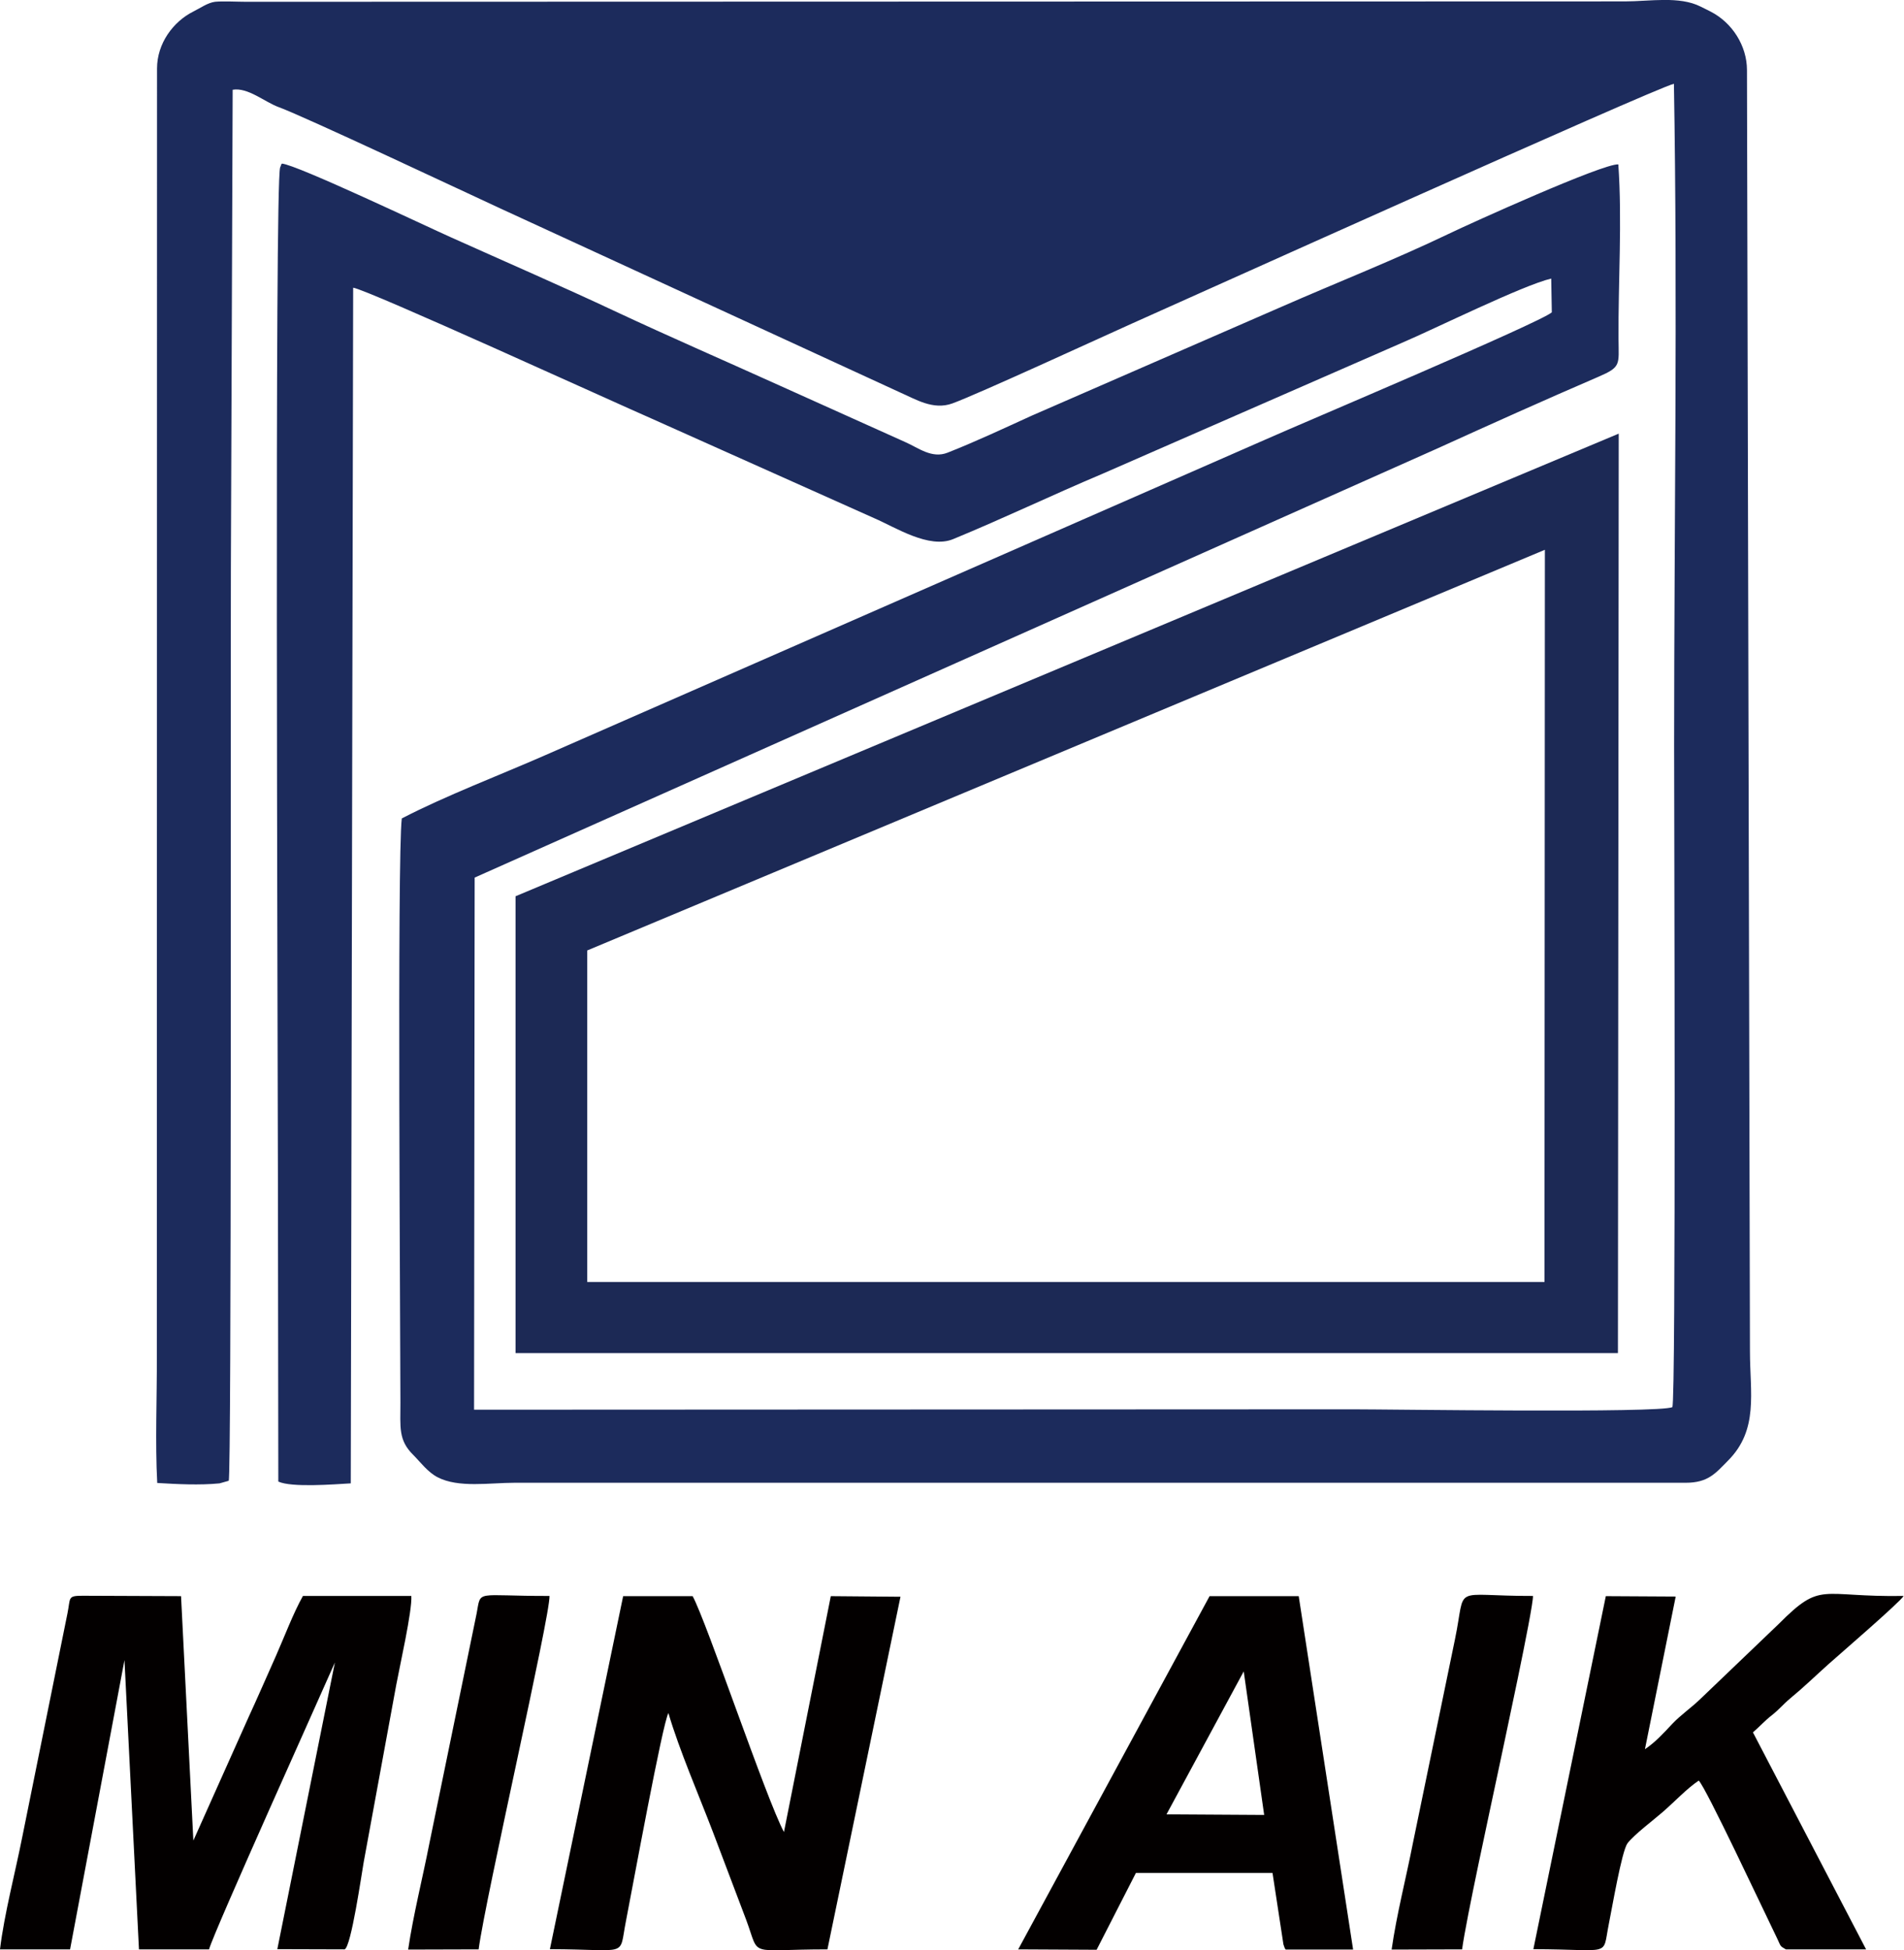
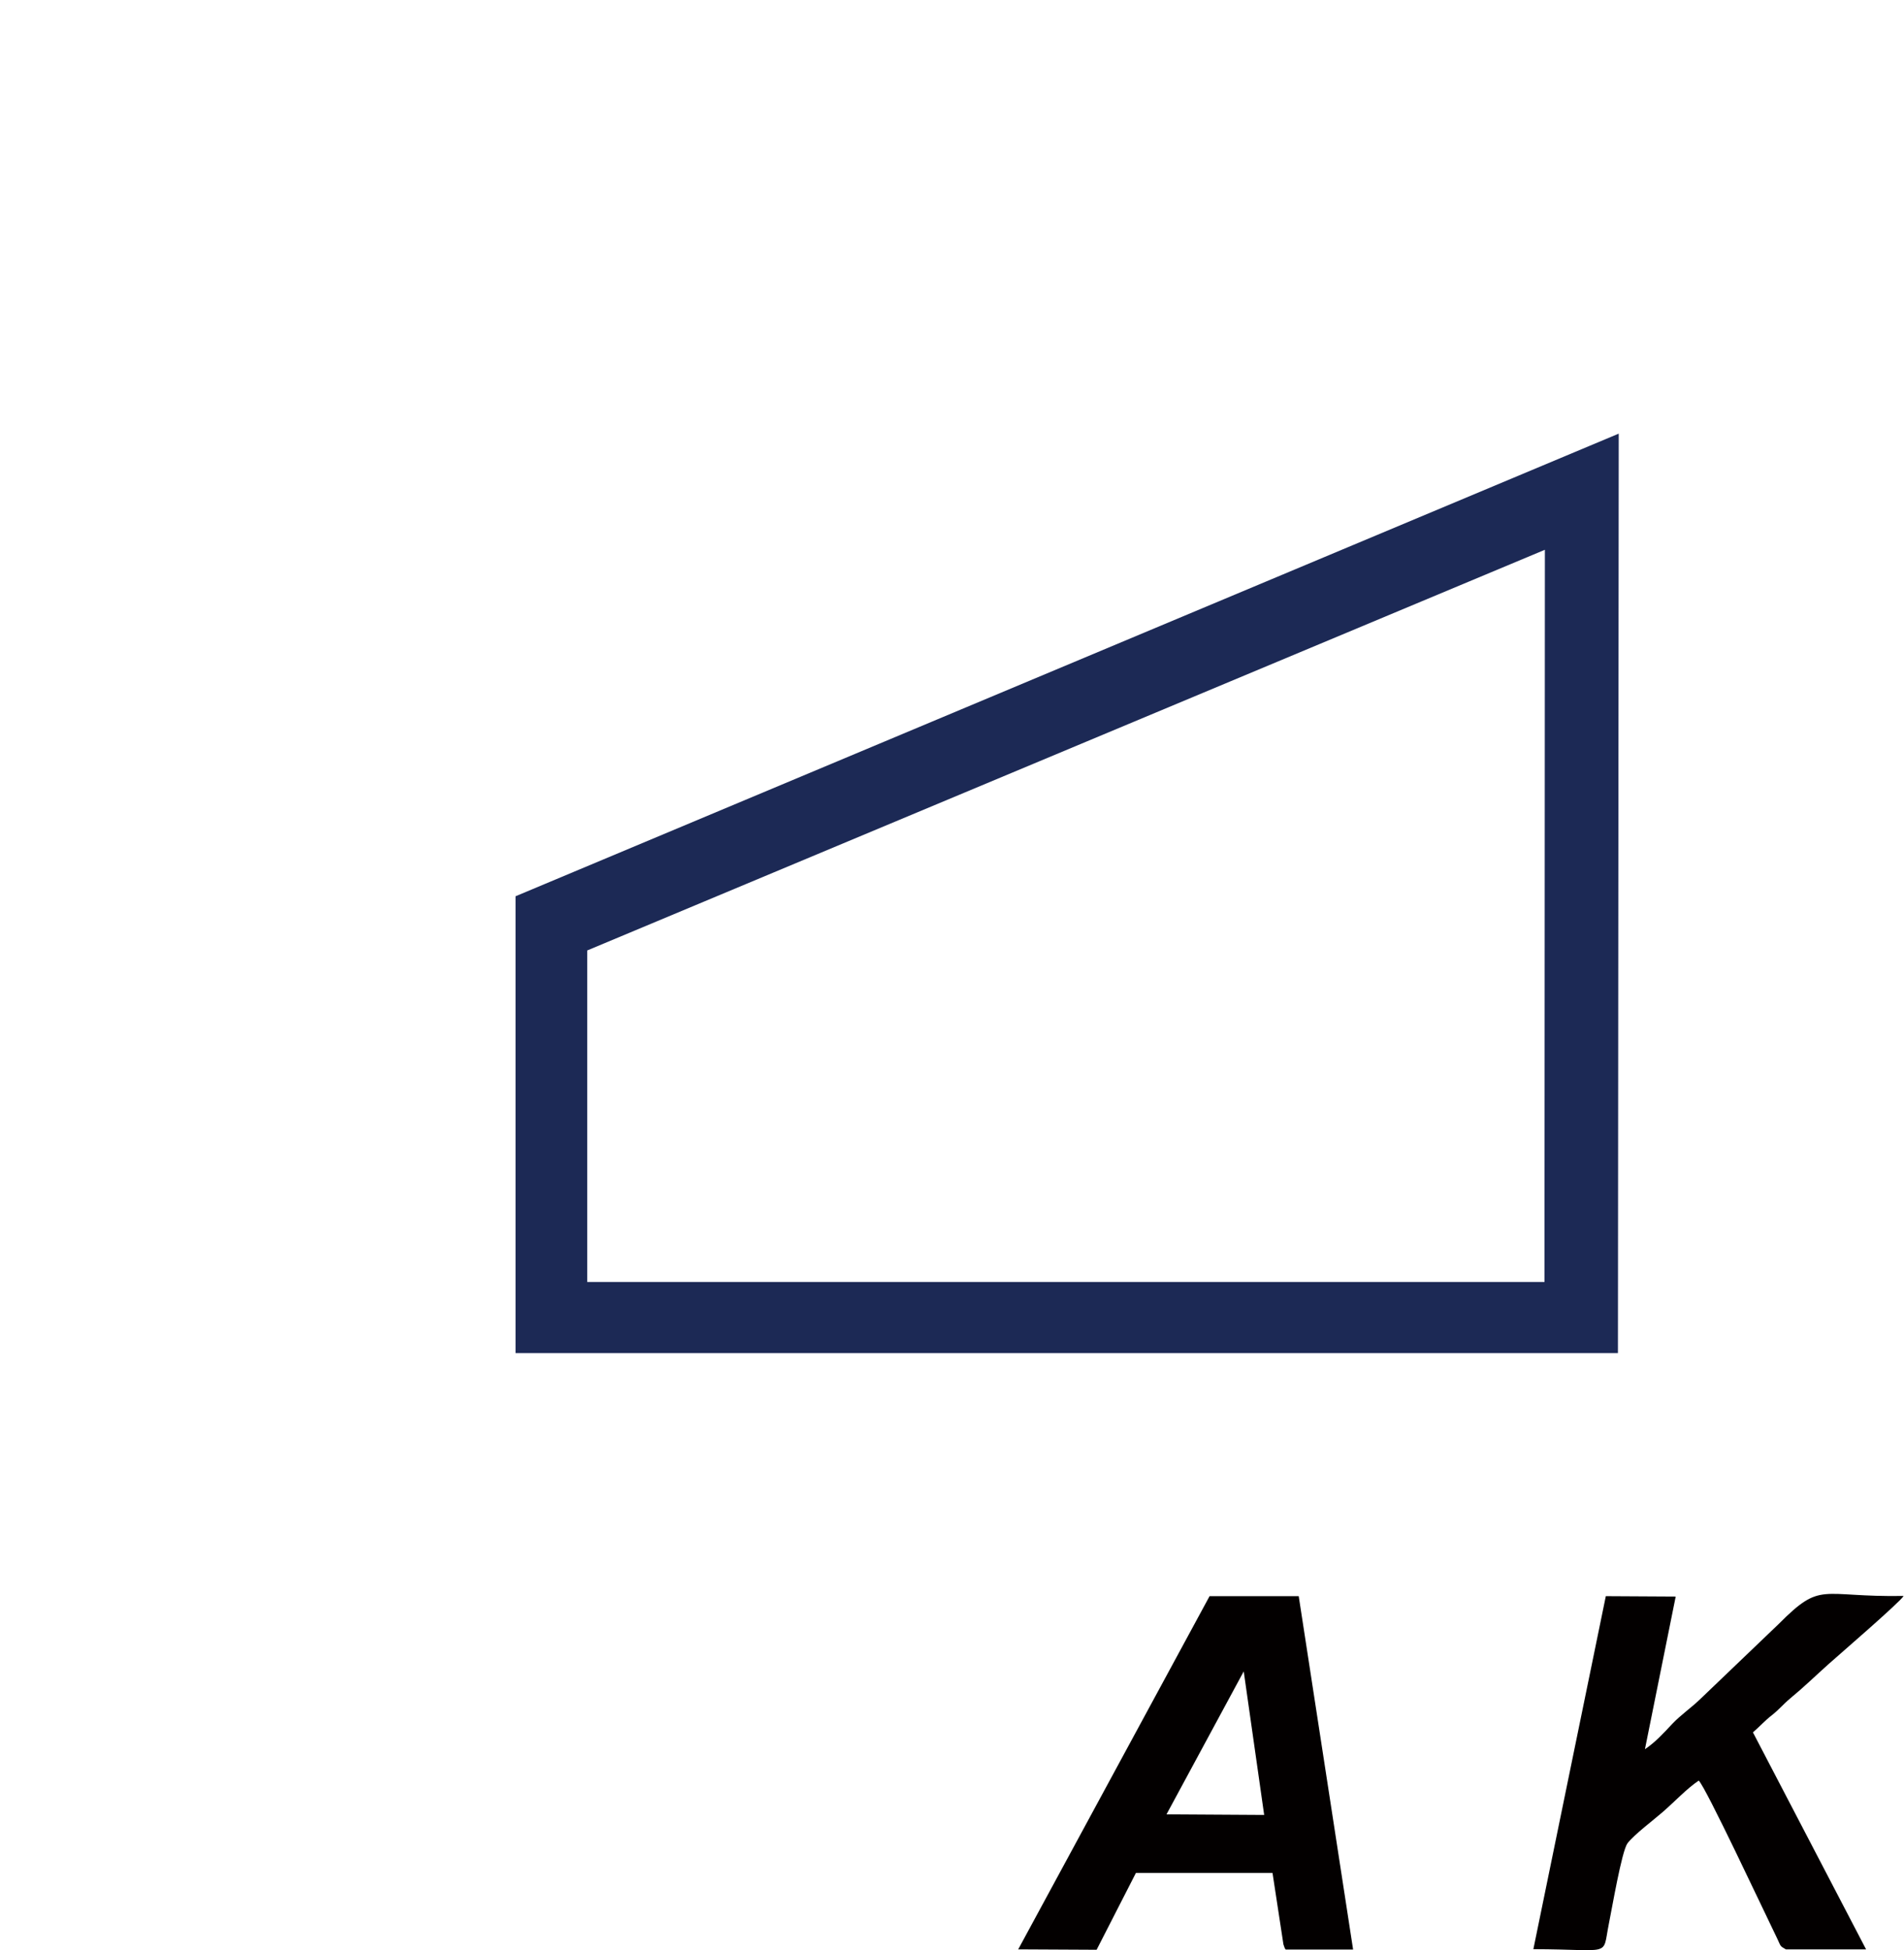
<svg xmlns="http://www.w3.org/2000/svg" version="1.1" id="圖層_1" x="0px" y="0px" viewBox="0 0 959.1 982.3" style="enable-background:new 0 0 959.1 982.3;" xml:space="preserve">
  <style type="text/css">
	.st0{fill-rule:evenodd;clip-rule:evenodd;fill:#1C2B5C;}
	.st1{fill-rule:evenodd;clip-rule:evenodd;fill:#030000;}
	.st2{fill:#1C2955;}
</style>
  <g>
-     <path class="st0" d="M79.2,746.9c10.1,0.6,21.2,1.2,31.4,0.2l4.6-1.3c1.5-1.8,0.9-380.9,1.1-459.2l0.9-241.4   c7.7-1.3,16.1,6.2,23.3,8.8c12.9,4.7,94.2,43,112,51.2l201.2,92.6c7.4,3.2,16.3,8.9,26,5.4c12.5-4.5,76.3-33.9,90.4-40.2   c17.4-7.7,263.9-118.8,273.1-120.8c1.9,110.5,0.1,222.7,0.1,333.3c0,29,1,331.1-0.9,333.2c-6.2,3.1-141.4,1.1-161.1,1.1L238.8,710   l0.3-268l485.1-216.2c26.6-12.1,54.2-24.5,80.9-36c11.6-5,10.3-6,10.2-19.1c-0.2-28.7,1.9-59.5-0.1-87.9   c-7.5-0.6-74.3,29.6-85.5,35c-27.1,13-56.5,24.6-83.9,36.6l-126.2,55c-13.6,6.2-28.3,13.1-42.3,18.6c-7.9,3.1-14.6-2.4-21.2-5.3   l-62.9-28.3c-28.3-12.8-55.3-24.5-83.1-37.5c-26.8-12.6-55.2-24.9-83-37.4c-11.5-5.1-77.7-36.6-85.1-37.1c-0.2,0.3-0.4,0.4-0.5,1   c-0.1,0.5-0.4,0.7-0.4,1c-2.8,8.8-1.2,429.6-1.1,510.9l0.2,150.9c6.7,3.1,28,1.4,36.5,0.9l1.2-602.2c7.3,1,131.9,57.9,150.5,66   l112,50.1c10.7,4.6,27.6,15.6,39.8,10.5c25.5-10.5,49.6-22.1,75.2-32.9l150.5-65.8c16.9-7.2,61.1-29.1,75.5-32.5l0.3,17   c-5.8,5.2-126.6,56.2-144.3,64.1L275,380.2c-23.2,10.2-50.4,20.5-72.6,32c-2.4,19-0.7,260.3-0.7,294.3c0,12.3-1.1,18.8,6.4,26.2   c3.5,3.5,7.4,8.8,12.3,11.3c10.5,5.5,26.3,2.8,38.7,2.8l590,0c11.3,0,15-4.7,21.3-11.1c15.6-15.6,11.1-34.2,11.1-55.2L880,35.3   c0-12.3-7.5-23.9-18.2-29.4c-2-1-2.9-1.5-5.2-2.6c-10.7-5.4-25.6-2.6-38-2.6L124,0.9c-4.3,0-11.7-0.4-15.7,0   c-3.7,0.5-7.1,3-10.9,4.9c-10.2,5.1-18.3,16.1-18.3,28.7L79,682.9C79.1,703.6,78.1,726.5,79.2,746.9z" />
-     <path class="st1" d="M0,981.8l35.3,0l27.4-145.7L70,981.8l35.3,0c2.5-9.1,57.9-131.8,63.4-144.5l-29,144.4l33.9,0.1   c3.3-1.2,8.6-38.4,9.6-43.9l16.4-89.3c1.7-9.2,8.1-37.4,7.6-44.8l-54.6,0c-4.8,8.5-9.4,20.7-13.6,30.2   c-4.6,10.3-9.2,20.9-13.9,31.1L97.4,927l-6.2-123.1l-49.5-0.2c-7.8,0-6.1,0.9-7.7,8.8L11.3,924.8C7.8,942.6,2.1,964.2,0,981.8z" />
-     <path class="st1" d="M277,981.7c40.5,0.1,34.6,4.5,38.3-14.1c3.6-18.5,18.5-99.9,21.4-104.8c5.5,18.7,15.4,41.5,22.5,60.1   l16.7,44.1c7.2,19.3-0.1,14.8,40.9,14.8l36.8-177.6l-35.1-0.3l-23.6,118.8c-8.9-16.5-38.9-105.8-46-118.8l-35,0L277,981.7z" />
    <path class="st1" d="M772.4,981.7c39.8,0.1,34.7,4.1,37.9-12.1c1.8-8.9,6.6-37.2,9.5-41.2c3.1-4.2,13.7-12.2,17.9-15.9   c6.1-5.3,11.9-11.6,18-15.7c3.5,3.2,32.4,64.9,39.6,79.7c1.8,3.7,1.1,3.5,4.3,5.3l40.4,0l-57-109.3c3.4-2.9,5.9-5.8,9.5-8.6   c3.8-3,5.8-5.6,9.4-8.6c6.8-5.6,12.2-10.9,19-17c4.8-4.3,36.6-31.7,38-34.5c-42.4,0.7-41.1-7.8-62.9,14.1l-39.7,38   c-4.6,4.4-9.5,7.7-13.8,12.2c-5,5.3-8.6,9.3-13.9,12.9l15.5-76.9l-35.2-0.2L772.4,981.7z" />
-     <path class="st1" d="M701,981.9l35.5-0.1c2-15,14.2-70.8,18.1-89.3c2.5-12,17.8-82.5,17.6-88.7c-41.9,0.1-33.4-6.5-39.3,21.9   l-21.2,102.7C708.3,945.8,703.5,964.3,701,981.9z" />
-     <path class="st1" d="M205.6,981.9l35.5-0.1c3.4-25.8,36.1-168.1,35.7-178c-37.8,0.1-34.4-3.4-36.7,8.8l-23.8,115.8   C212.9,945.8,208.2,964.3,205.6,981.9z" />
    <path class="st1" d="M609.3,803.9l44.9,0l27.4,178l-34,0c-0.6-1.1-0.3-0.2-1.1-2.6l-5.5-36l-68.8,0l-19.8,38.7l-39.5-0.2   L609.3,803.9z M587.6,913.8l49.2,0.3l-10.3-72.3L587.6,913.8z" />
    <path class="st2" d="M815,681.5H259.7V451.4l555.7-233L815,681.5z M778.2,276.9L295.8,478.7v167H778L778.2,276.9z" />
  </g>
</svg>